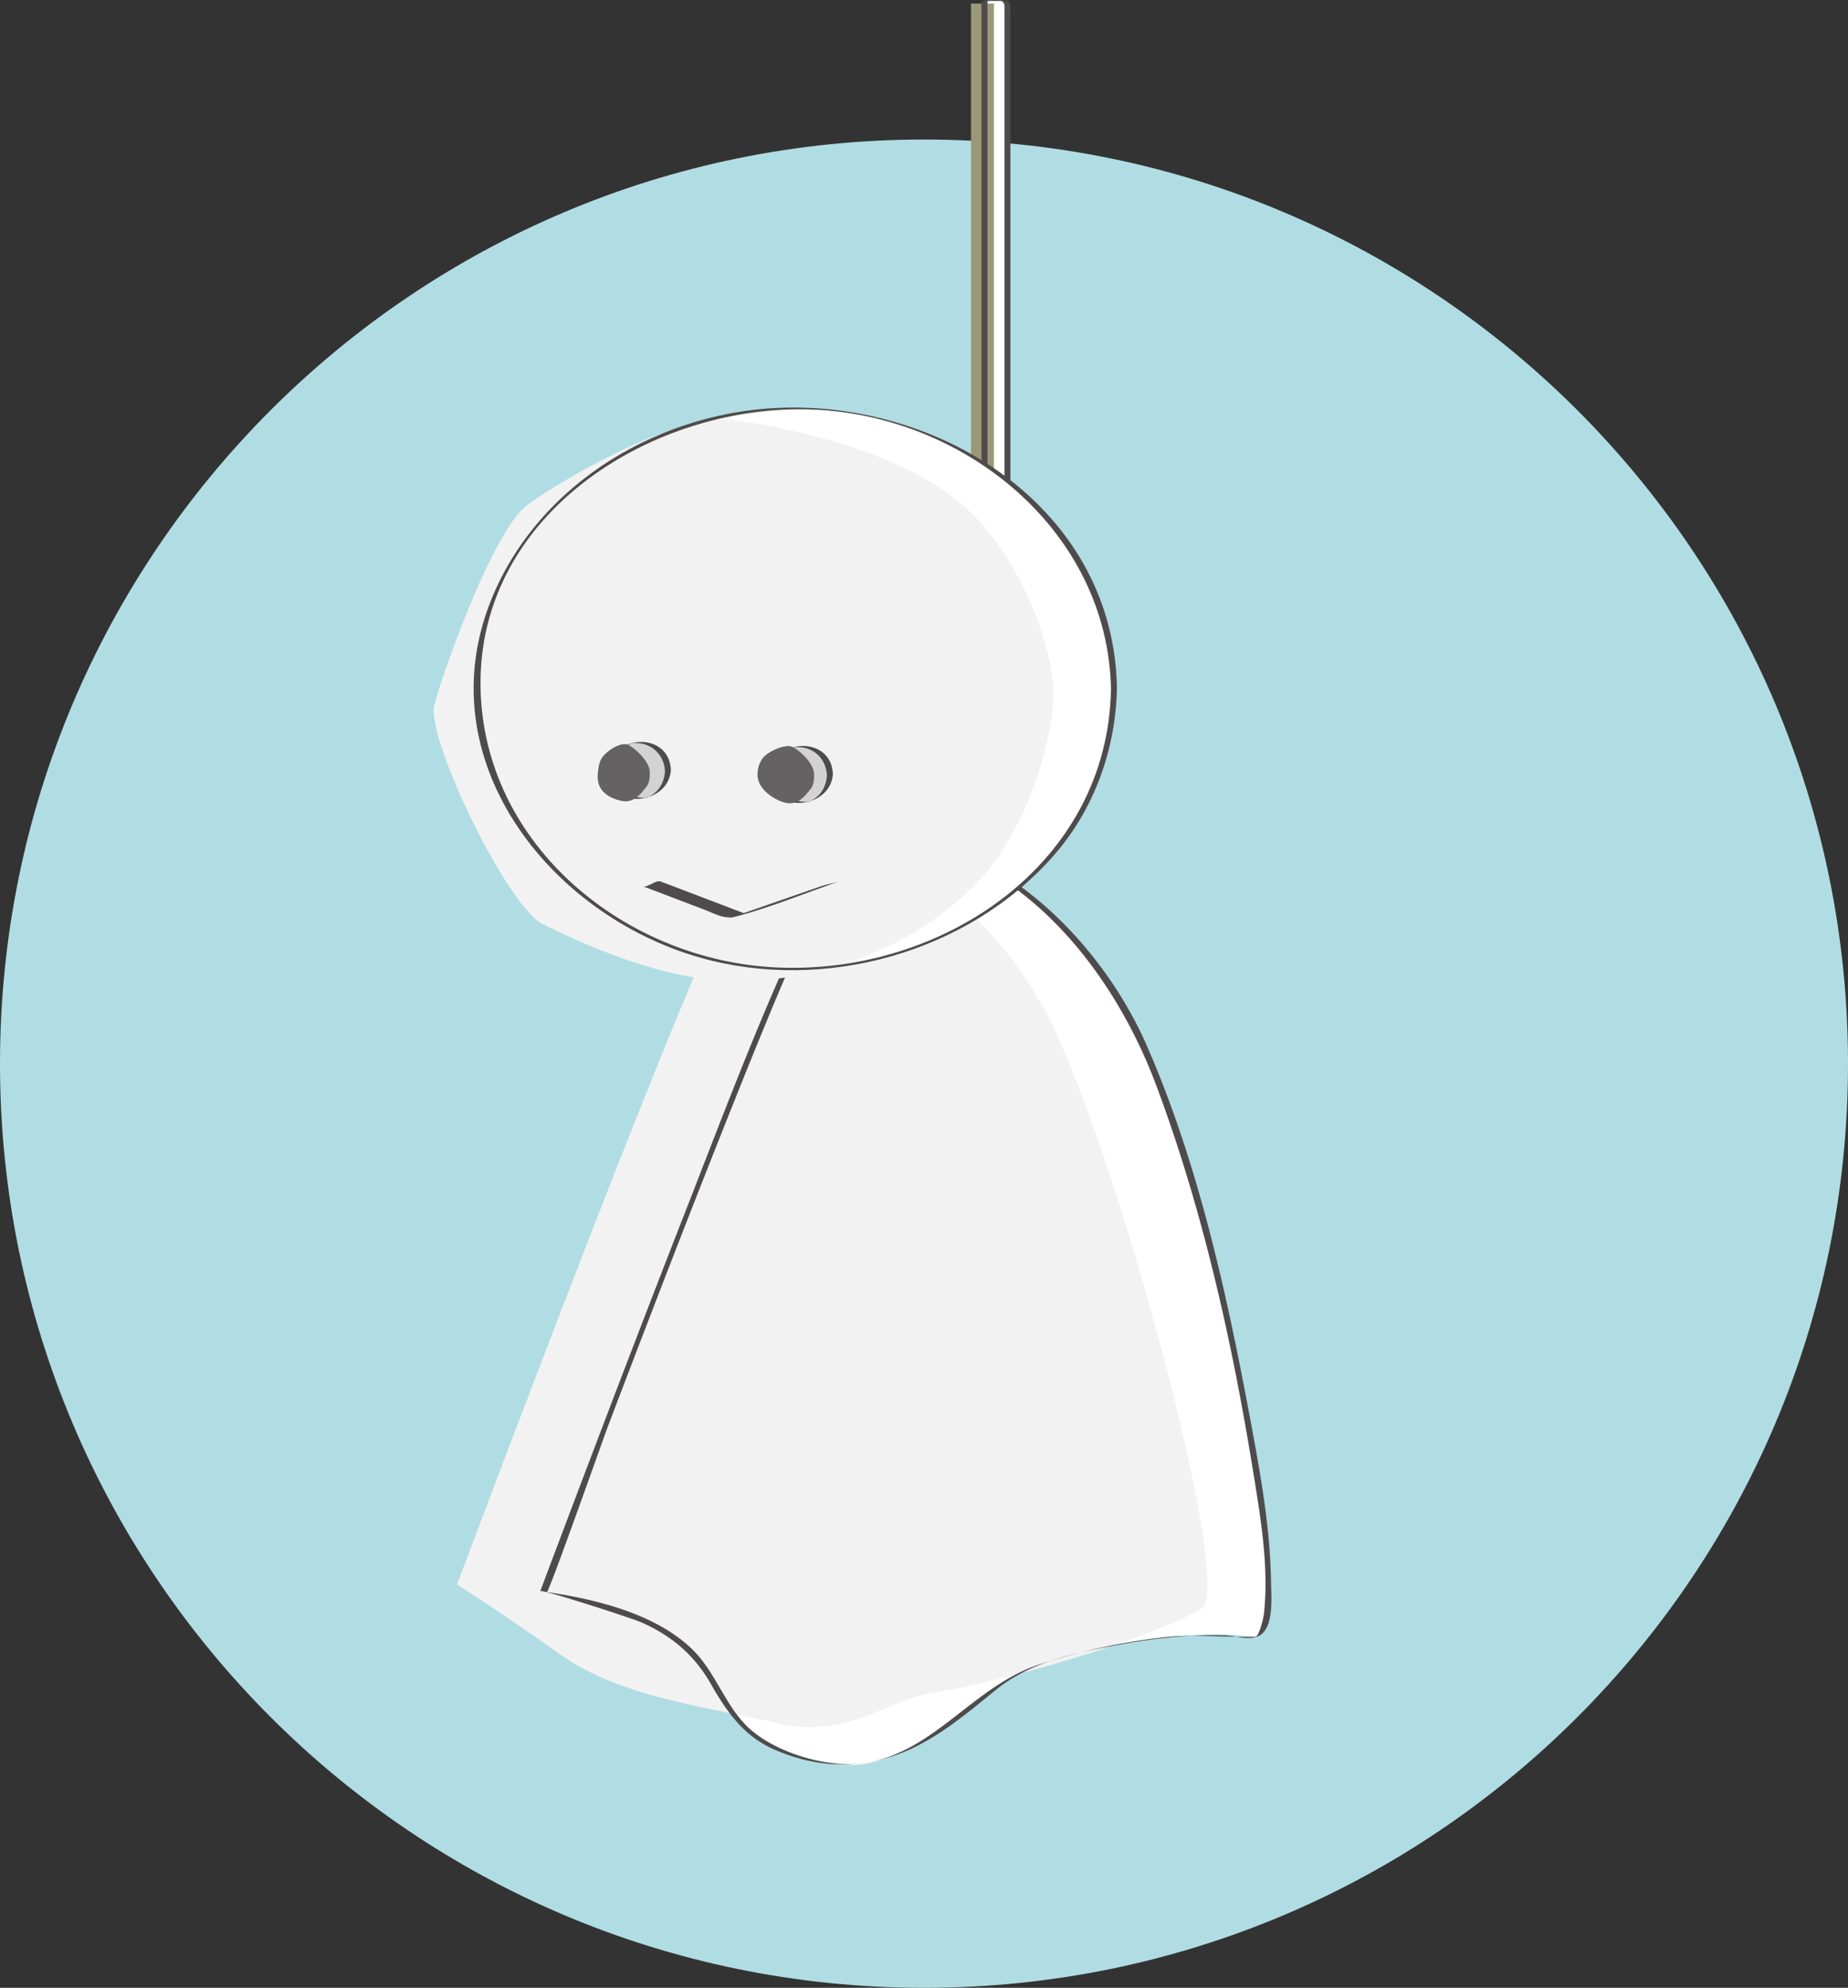
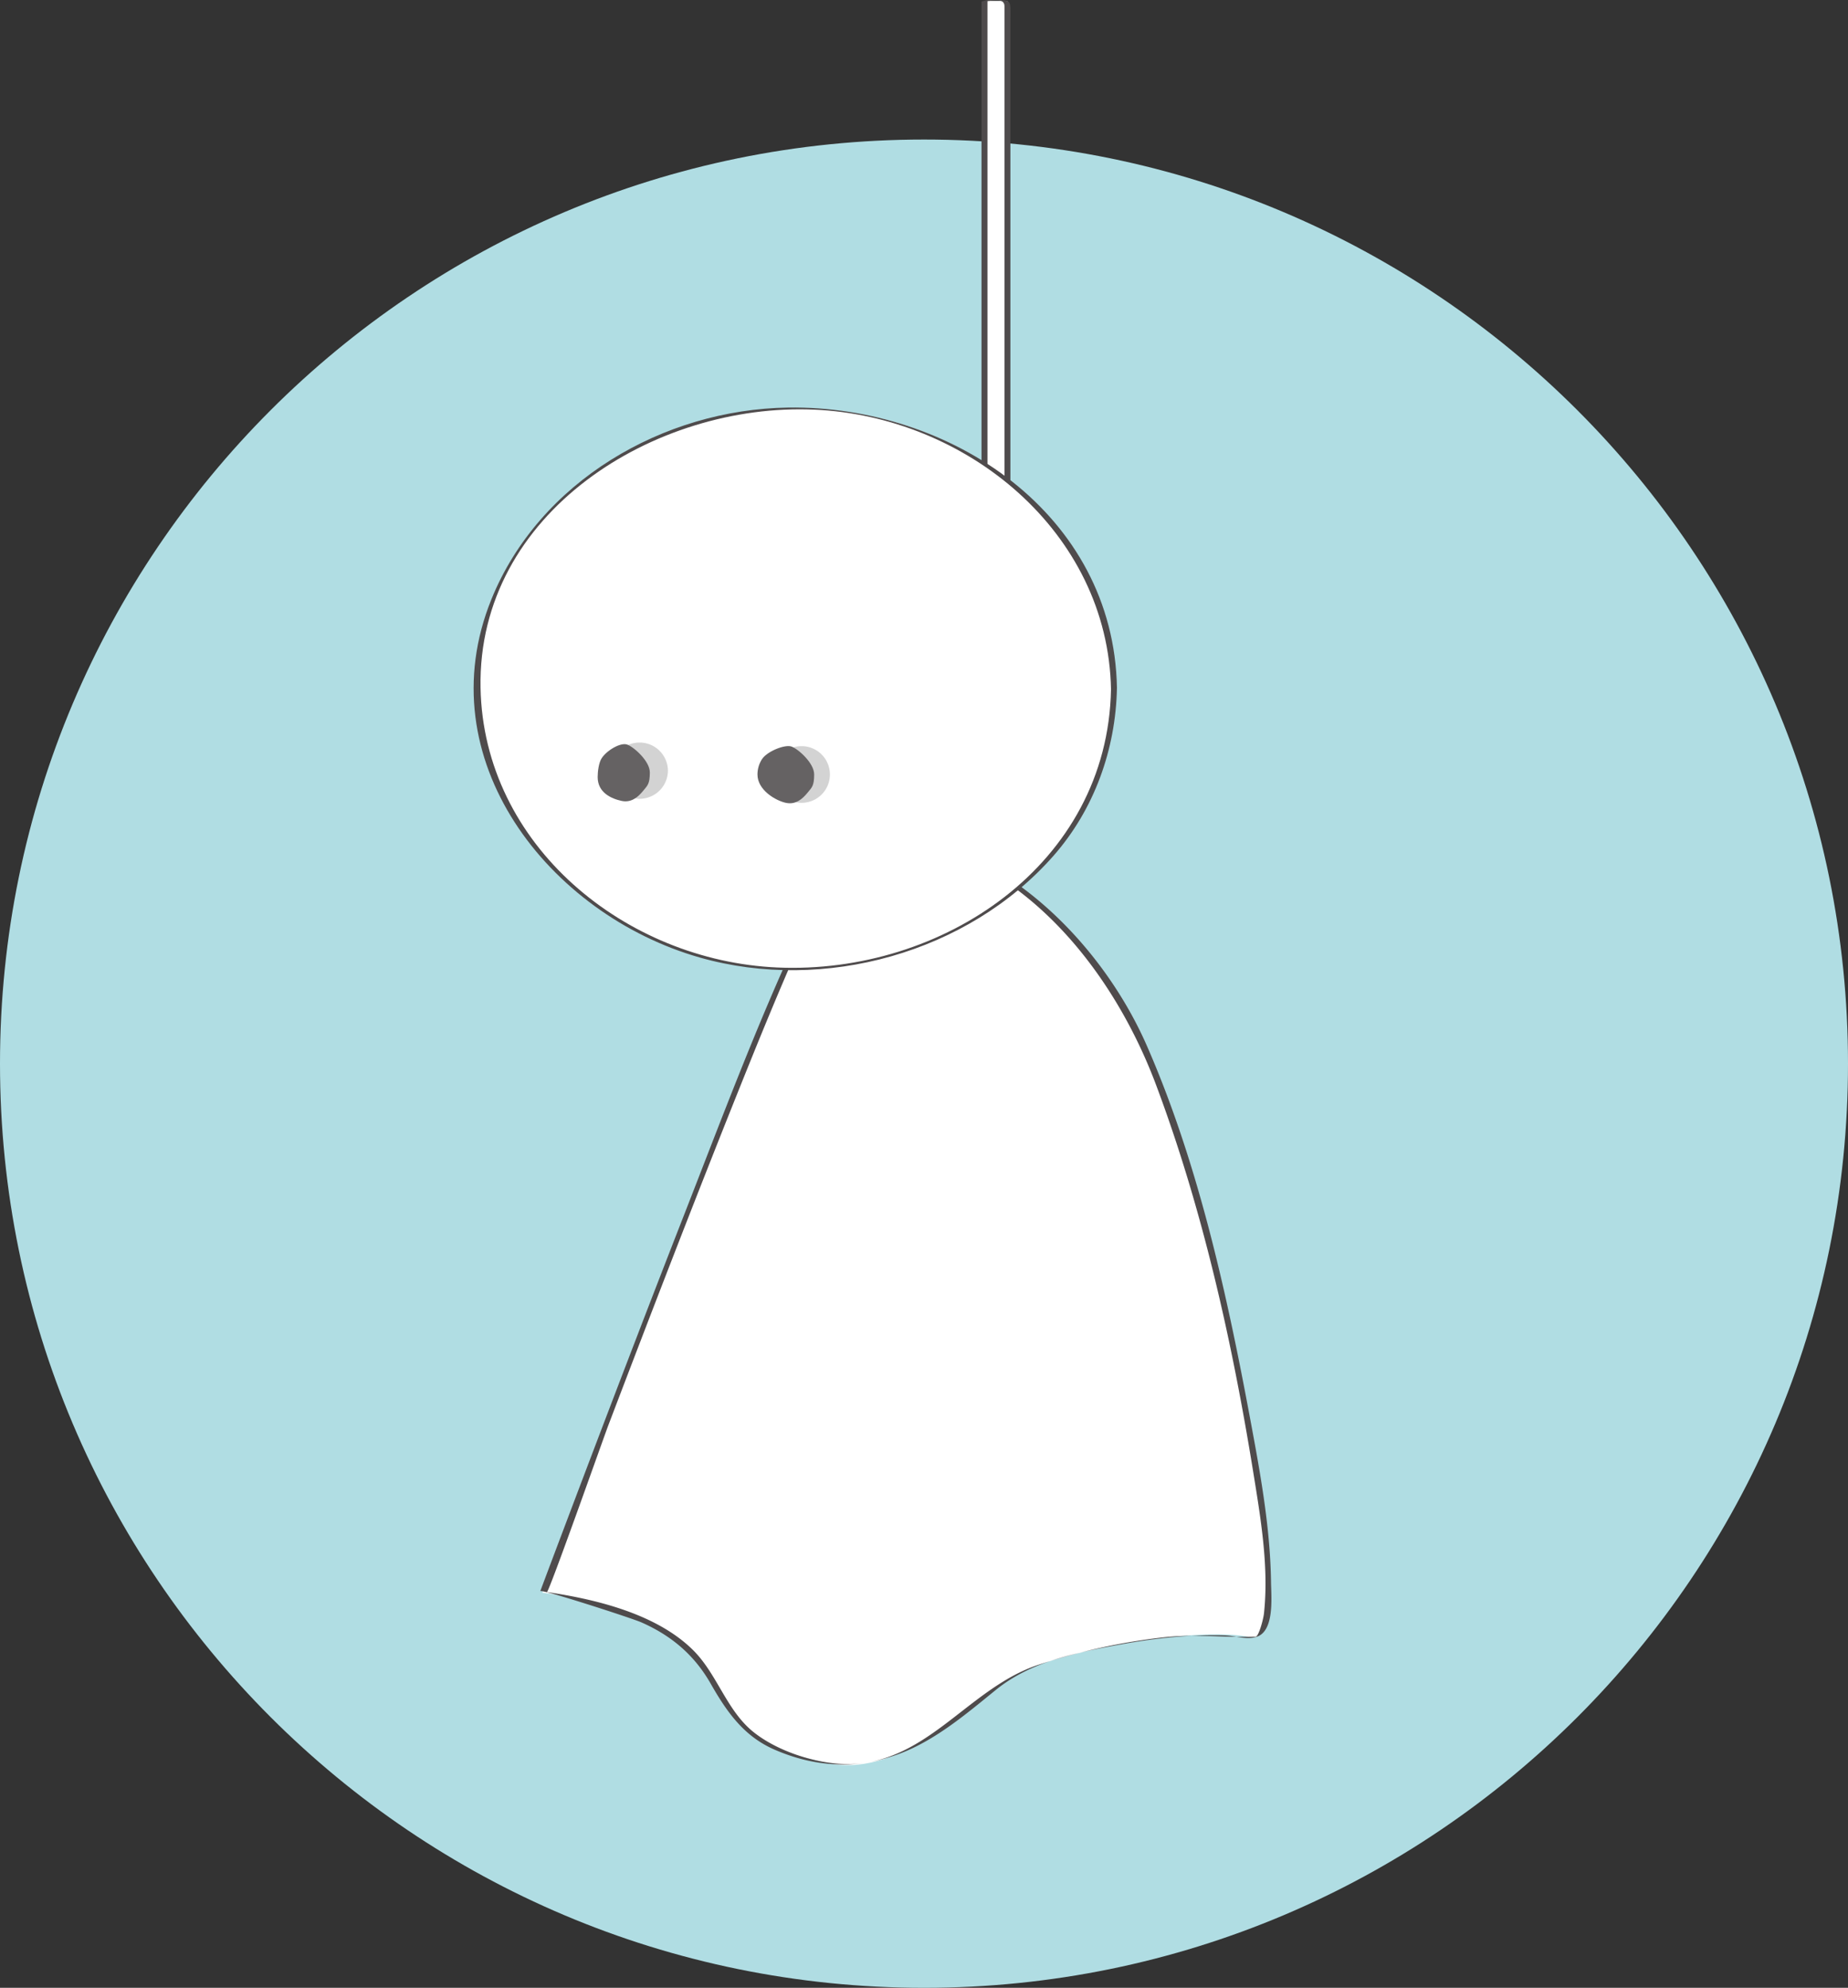
<svg xmlns="http://www.w3.org/2000/svg" width="256.035" height="275.365">
  <rect width="100%" height="100%" fill="#333333" stroke="none" />
  <path fill="#b0dde3" d="M256.035 147.346c0 70.703-57.316 128.02-128.015 128.02C57.316 275.365 0 218.048 0 147.345S57.316 19.33 128.02 19.33c70.699 0 128.015 57.313 128.015 128.016" />
  <path fill="#fff" d="M130.691 117.385s17.957 6.172 27.496 26.933c9.54 20.762 23.004 84.164 15.149 82.48-7.856-1.683-29.176 2.243-34.227 6.173-5.05 3.93-15.148 13.465-24.687 11.218-9.54-2.242-11.223-3.363-16.274-12.343-5.046-8.977-23.003-11.22-23.003-11.22s34.226-91.456 38.714-96.507c4.489-5.05 16.832-6.734 16.832-6.734" />
-   <path fill="#f2f2f2" d="M118.867 116.264s17.953 6.172 27.492 26.933c9.54 20.758 24.61 76.934 20.114 79.633-6.891 4.133-27.364 10.14-37.332 11.691-6.32.985-11.825 6.442-21.364 4.2-9.539-2.243-21.605-3.512-30.02-9.45-9.448-6.671-14.437-9.77-14.437-9.77s34.227-91.452 38.715-96.503c4.488-5.05 16.832-6.734 16.832-6.734" />
  <path fill="#4f4b4c" d="M130.281 117.498c14.531 5.105 24.7 18.95 29.895 32.809 6.418 17.113 10.512 35.445 13.43 53.457 1.035 6.398 2.214 13.23 1.515 19.73-.094.89-.75 3.211-1.14 3.223-4.247.168-8.387-.399-12.715.09-5.899.668-11.79 1.941-17.426 3.82-10.09 3.367-15.793 14.504-27.64 13.695-3.946-.27-8.75-1.922-11.845-4.418-3.71-3-4.984-7.996-8.328-11.316-5.043-5.008-13.422-7.047-20.254-8.043.29.043 7.88-21.453 8.504-23.09 5.88-15.437 11.817-30.851 17.961-46.18 2.504-6.25 5.04-12.488 7.735-18.656 1.351-3.097 2.566-6.863 4.992-9.308 3.738-3.774 10.336-5.106 15.316-5.813.281-.039.543-.18.824-.223-3.418.489-6.988 1.325-10.222 2.555-5.438 2.07-7.785 4.414-10.086 9.344-5.926 12.703-10.86 25.918-15.961 38.969-5.547 14.191-10.98 28.425-16.367 42.68a2855.096 2855.096 0 0 0-3.617 9.6c.128-.335 12.699 3.74 14.015 4.321 4.184 1.852 7.348 4.54 9.606 8.504 2.214 3.887 4.578 7.254 8.77 9.094 5.694 2.496 11.394 2.765 17.109.699 5.082-1.836 9.453-5.559 13.593-8.922 4.942-4.015 11.282-5.222 17.446-6.344 4.652-.843 9.406-1.355 14.136-1.242 1.489.035 3.024.633 4.47.242 2.624-.703 2.128-5.578 2.1-7.574-.1-7.742-1.558-15.531-2.976-23.117-3.215-17.21-7.18-35.125-14.23-51.227-5.13-11.714-15.41-23.23-27.786-27.582-.226-.078-.605.297-.824.223" />
  <path fill="#fff" d="M136.395.123v98.188h3.183V.123h-3.183" />
-   <path fill="#9b9879" d="M134.527.494v98.192h3.18V.494h-3.18" />
  <path fill="#4f4b4c" d="M135.984.228V95.6c0 3.152-.367 2.82 3.184 2.82.082 0 .82-.188.82-.219V2.834c0-3.152.367-2.824-3.18-2.824-.277 0-.55.218-.824.218 1.11 0 3.184-.753 3.184.641V98.3c0 .312-.031-.098.488-.098h-2.52c-.421 0-.327.02-.327-.328V.01c0 .07-.825.14-.825.219" />
  <path fill="#fff" d="M154.34 95.38c0 21.454-19.738 38.84-44.086 38.84s-44.086-17.386-44.086-38.84c0-21.444 19.738-38.835 44.086-38.835s44.086 17.39 44.086 38.836" />
-   <path fill="#f2f2f2" d="M134.445 70.932c7.13 6.898 11.875 19.375 11.477 26.136-.402 6.758-4.05 18.594-10.738 25.403-8.086 8.226-20.028 13.433-33.348 13.433-10.04 0-21.809-5.449-26.707-7.937-4.895-2.489-16.11-25.711-14.953-30.278 1.152-4.566 7.984-23.742 12.726-27.62 1.922-1.575 19.864-13.09 28.934-11.84 9.371 1.289 24.547 4.898 32.61 12.703" />
  <path fill="#4f4b4c" d="M153.926 95.494c-.453 24.281-23.422 39.524-46.219 38.531-21.031-.922-40.719-16.902-41.129-38.75-.453-24.308 24.211-39.496 46.223-38.53 21.031.917 40.719 16.898 41.125 38.75 0-.063.824-.15.824-.224-.453-24.085-23.07-39.14-45.57-38.812-17.285.25-34.465 10.238-41.082 26.523-9.02 22.176 7.937 43.723 28.89 49.672 17.184 4.875 37.106-.656 48.926-14.054 5.688-6.446 8.676-14.79 8.836-23.329-.004.075-.82.137-.824.223" />
  <path fill="#d3d3d3" d="M92.54 106.725a3.928 3.928 0 1 1-7.856.004 3.928 3.928 0 0 1 7.855-.004m22.441.562a3.921 3.921 0 0 1-3.925 3.926 3.926 3.926 0 1 1 3.926-3.926" />
-   <path fill="#4f4b4c" d="M92.129 106.834c-.094 1.766-1.125 3.297-2.883 3.781.207-.054.414-.11.617-.16-4.824.785-6.695-6.297-1.886-7.617-.207.055-.41.11-.618.16 2.524-.41 4.633 1.285 4.77 3.836-.004-.05.824-.152.82-.219-.289-5.402-8.398-4.887-8.676.223-.289 5.387 8.403 4.871 8.676-.223-.004.082-.816.13-.82.219m22.441.562c-.093 1.766-1.125 3.297-2.882 3.782l.62-.164c-4.828.785-6.699-6.293-1.886-7.614a36.5 36.5 0 0 0-.621.16c2.527-.41 4.633 1.282 4.77 3.836 0-.05.824-.156.824-.218-.293-5.403-8.403-4.887-8.676.218-.293 5.391 8.398 4.875 8.676-.218-.004.082-.817.125-.825.218" />
  <path fill="#656263" d="M112.8 107.287c-.003 1.582-.323 1.793-.87 2.469-.72.89-1.66 1.762-3.055 1.457-1.395-.3-3.93-1.754-3.93-3.926 0-.773.227-1.496.614-2.105.695-1.094 3.18-2.094 4.101-1.766.918.328 3.149 2.29 3.14 3.871m-22.765-.273c-.008 1.582-.324 1.793-.87 2.468-.724.891-1.661 1.762-3.056 1.461-1.398-.304-3.304-1.132-3.304-3.3 0-.774.156-1.985.543-2.59.699-1.098 2.625-2.239 3.547-1.91.918.328 3.148 2.289 3.14 3.87" />
-   <path fill="#4f4b4c" d="m89.063 122.768 8.464 3.222c1.727.66 2.809 1.414 4.555.946 4.773-1.278 9.422-3.192 14.09-4.813-.567.195-1.652.375-2.379.629l-12.902 4.488 2.418-.644-11.782-4.489c-.656-.25-1.832.899-2.465.66" />
</svg>